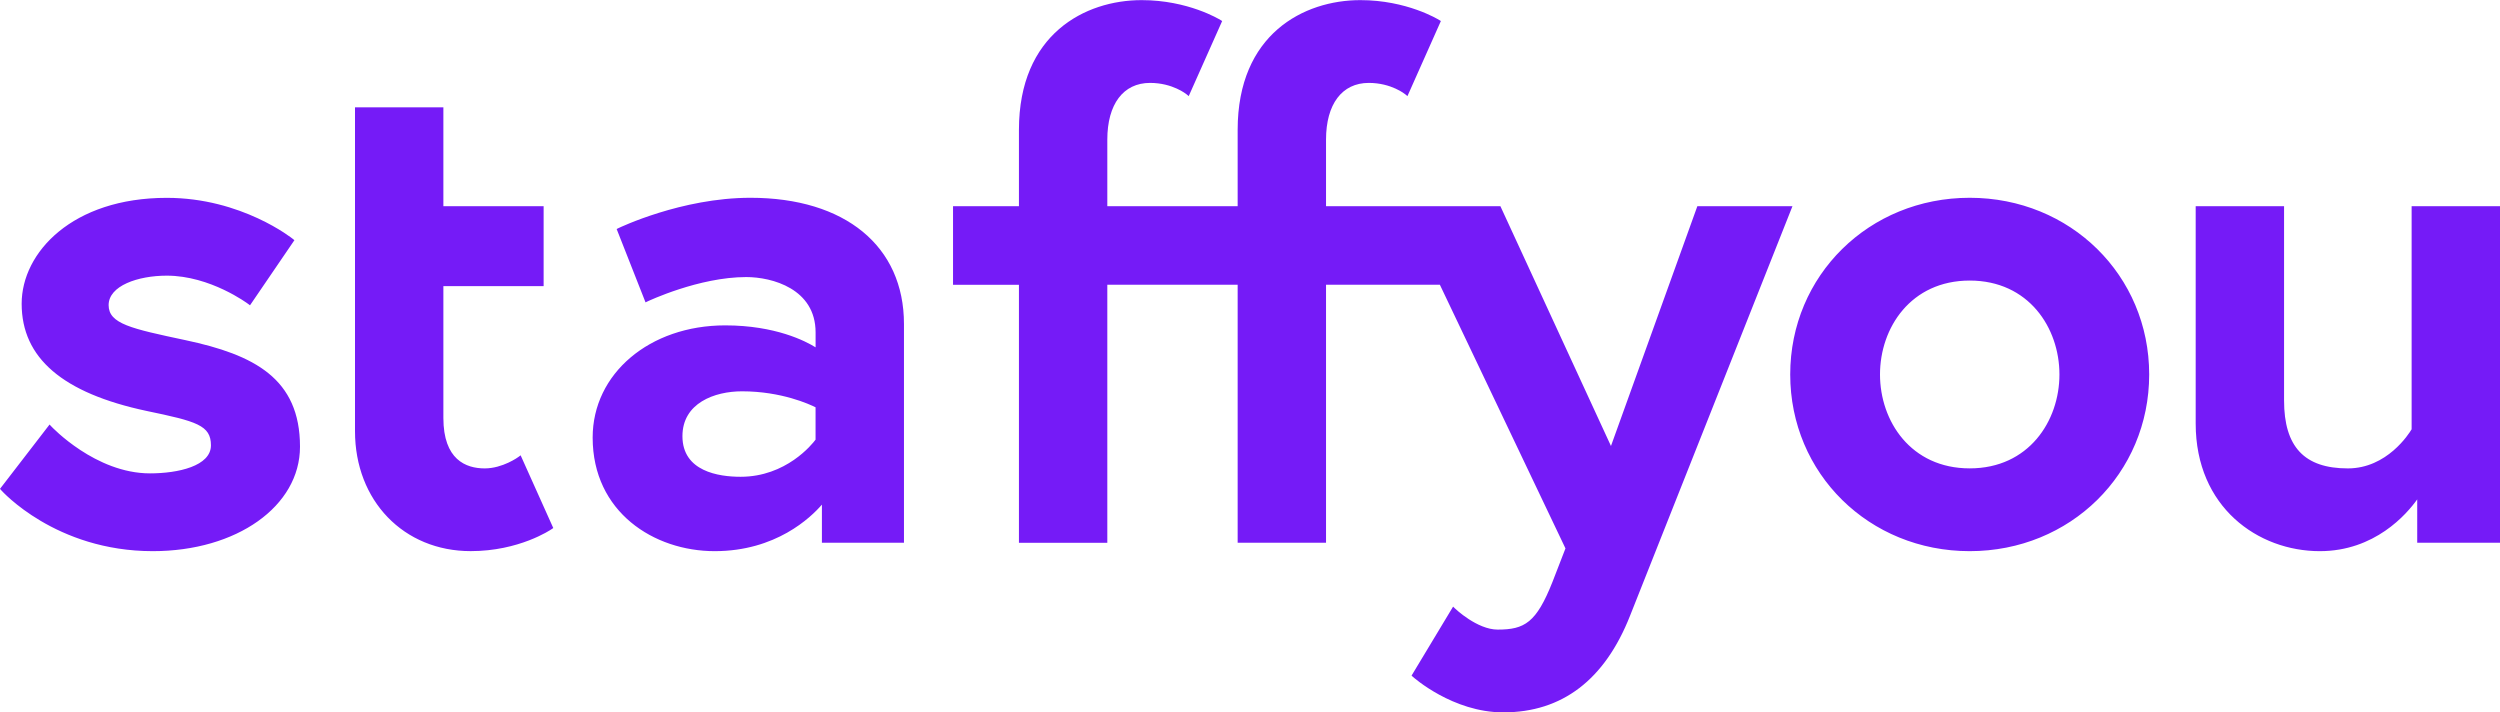
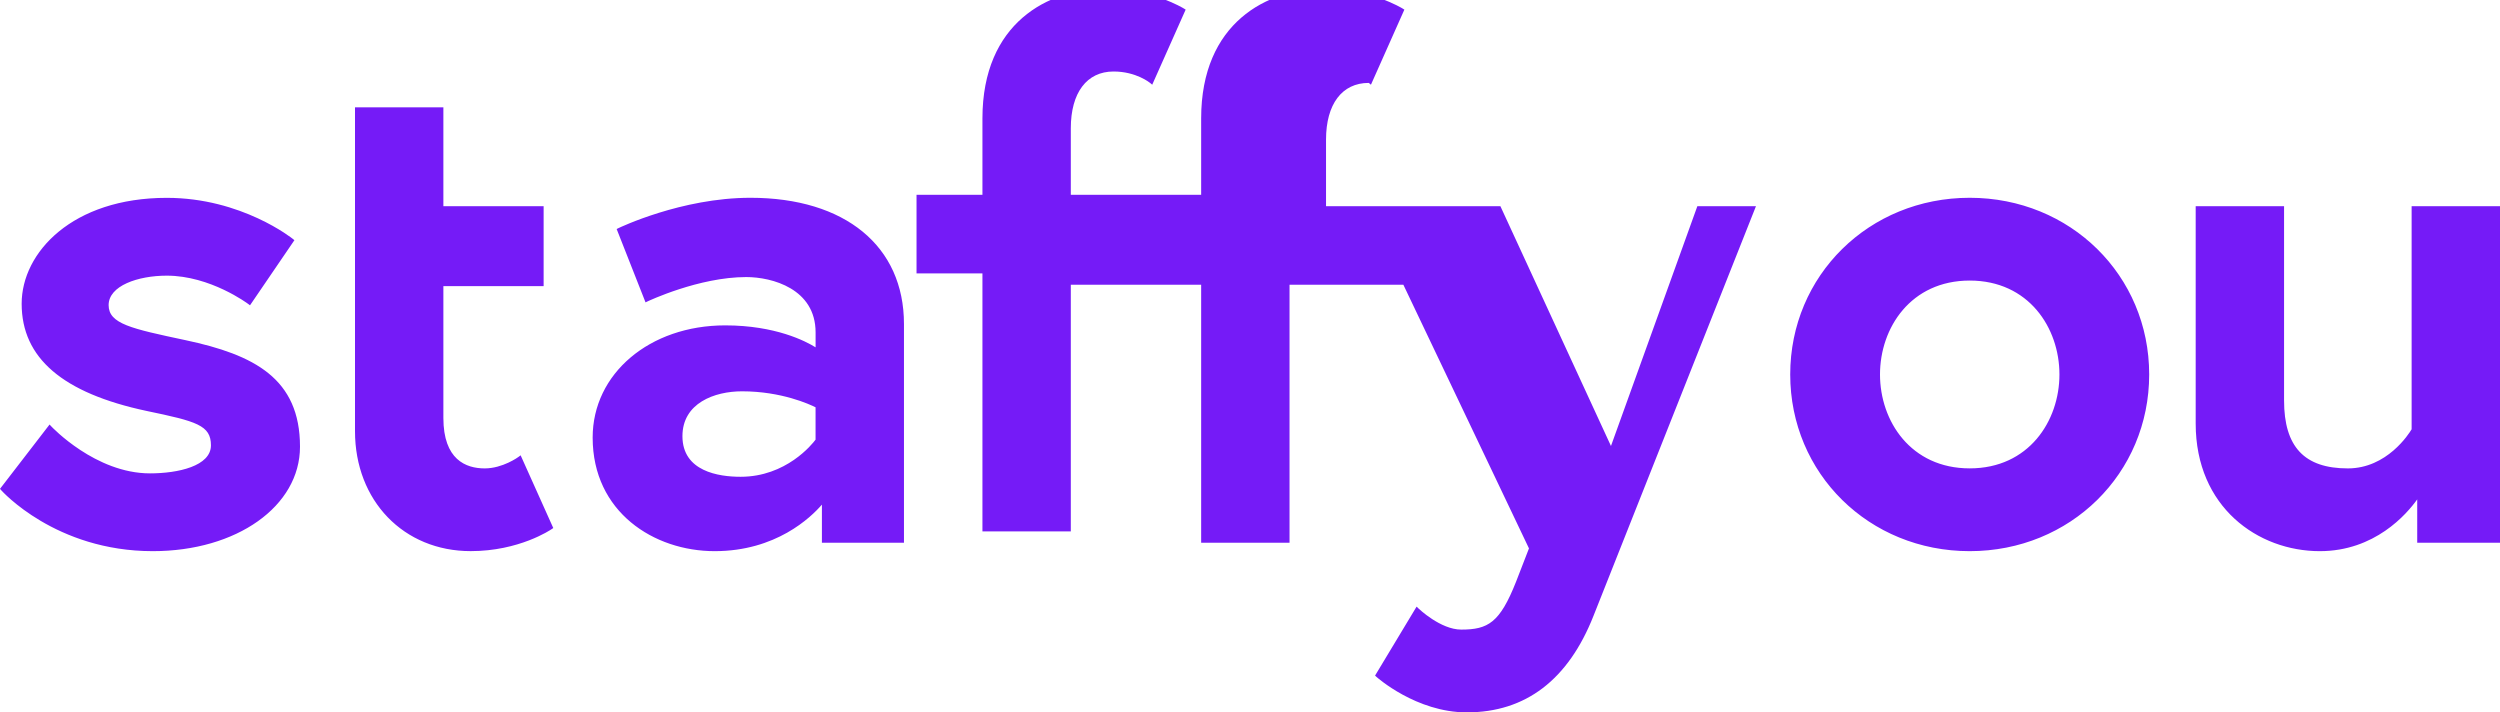
<svg xmlns="http://www.w3.org/2000/svg" version="1.1" id="Layer_1" x="0px" y="0px" viewBox="0 0 800 228" style="enable-background:new 0 0 800 228;" xml:space="preserve">
  <style type="text/css">
	.st0{fill:#751BF7;}
</style>
-   <path class="st0" d="M166.6,145.7l10.45,23.27l-0.47,0.32c-0.42,0.29-10.45,7.07-25.96,7.07c-21.45,0-37.02-16.13-37.02-38.37V34.35  h28.28v31.63h32.08v25.59h-32.08v42.17c0,13.34,7.19,16.15,13.23,16.15c5.75,0,10.76-3.64,10.81-3.68L166.6,145.7z M59.35,108.85  c-17.39-3.7-24.59-5.23-24.59-11.22c0-6.18,9.36-9.42,18.61-9.42c13.95,0,25.94,8.97,26.06,9.06L80,97.7l14.21-20.84l-0.48-0.39  c-0.16-0.13-16.39-13.16-40.36-13.16c-30.17,0-46.44,17.45-46.44,33.88c0,17.36,13.09,28.59,40.02,34.32  c15.95,3.32,20.55,4.57,20.55,11c0,6.62-10.51,8.97-19.51,8.97c-17.43,0-31.44-14.89-31.58-15.04l-0.55-0.59L0,156.43l0.37,0.42  c0.17,0.19,17.39,19.52,48.52,19.52C75.75,176.37,96,162,96,142.94C96,121.11,81.35,113.53,59.35,108.85z M289.27,103.68v70h-26.26  v-12.2c-3.54,4.1-14.71,14.89-34.32,14.89c-19.4,0-39.04-12.49-39.04-36.35c0-20.47,18.23-35.9,42.41-35.9  c16.13,0,25.82,5.09,28.93,7.03v-4.78c0-13.98-13.96-17.71-22.2-17.71c-15.14,0-31.4,7.71-31.56,7.78l-0.66,0.32l-9.24-23.47  l0.56-0.28c0.2-0.1,20.14-9.72,42.25-9.72C270.44,63.29,289.27,78.77,289.27,103.68z M260.99,130.34  c-1.85-0.93-10.85-5.12-23.55-5.12c-8.79,0-19.06,3.76-19.06,14.35c0,11.31,11.66,13,18.61,13c14.58,0,22.91-10.43,23.99-11.88  V130.34z M543.15,65.99l-27.64,76.73l-35.38-76.73h-55.8v-21.3c0-11.37,5.11-18.16,13.68-18.16c7.26,0,11.63,3.62,11.68,3.65  l0.69,0.58l10.7-24.03l-0.5-0.31c-0.42-0.26-10.43-6.38-25.26-6.38c-18.11,0-39.27,10.87-39.27,41.51v24.44h-41.71v-21.3  c0-11.37,5.11-18.16,13.68-18.16c7.26,0,11.63,3.62,11.68,3.65l0.69,0.58l10.7-24.03l-0.5-0.31c-0.42-0.26-10.43-6.38-25.26-6.38  c-18.11,0-39.27,10.87-39.27,41.51v24.44h-21.09v25.14h21.09v82.56h28.28V91.12h41.71v82.56h28.28V91.12h36.43l40.19,84.37  l-4.15,10.71c-5.18,13.06-8.92,15.27-17.54,15.27c-6.59,0-13.59-6.69-13.66-6.76l-0.61-0.59l-13.29,22.07l0.41,0.38  c0.12,0.11,12.72,11.39,28.95,11.39c18.82,0,32.47-10.41,40.56-30.94l51.97-131.04H543.15z M771.72,65.99v71.38  c-0.84,1.41-7.86,12.52-20.41,12.52c-13.92,0-20.41-6.91-20.41-21.75V65.99h-28.28v69.55c0,26.81,19.98,40.83,39.71,40.83  c17.59,0,27.79-11.82,31.18-16.57v13.88H800V65.99H771.72z M687.74,119.83c0,31.7-25.23,56.54-57.44,56.54  c-32.21,0-57.43-24.83-57.43-56.54c0-31.7,25.23-56.54,57.43-56.54C662.52,63.29,687.74,88.13,687.74,119.83z M659.02,119.83  c0-14.94-9.86-30.05-28.71-30.05c-18.85,0-28.71,15.12-28.71,30.05s9.86,30.05,28.71,30.05  C649.15,149.89,659.02,134.77,659.02,119.83z" />
+   <path class="st0" d="M166.6,145.7l10.45,23.27l-0.47,0.32c-0.42,0.29-10.45,7.07-25.96,7.07c-21.45,0-37.02-16.13-37.02-38.37V34.35  h28.28v31.63h32.08v25.59h-32.08v42.17c0,13.34,7.19,16.15,13.23,16.15c5.75,0,10.76-3.64,10.81-3.68L166.6,145.7z M59.35,108.85  c-17.39-3.7-24.59-5.23-24.59-11.22c0-6.18,9.36-9.42,18.61-9.42c13.95,0,25.94,8.97,26.06,9.06L80,97.7l14.21-20.84l-0.48-0.39  c-0.16-0.13-16.39-13.16-40.36-13.16c-30.17,0-46.44,17.45-46.44,33.88c0,17.36,13.09,28.59,40.02,34.32  c15.95,3.32,20.55,4.57,20.55,11c0,6.62-10.51,8.97-19.51,8.97c-17.43,0-31.44-14.89-31.58-15.04l-0.55-0.59L0,156.43l0.37,0.42  c0.17,0.19,17.39,19.52,48.52,19.52C75.75,176.37,96,162,96,142.94C96,121.11,81.35,113.53,59.35,108.85z M289.27,103.68v70h-26.26  v-12.2c-3.54,4.1-14.71,14.89-34.32,14.89c-19.4,0-39.04-12.49-39.04-36.35c0-20.47,18.23-35.9,42.41-35.9  c16.13,0,25.82,5.09,28.93,7.03v-4.78c0-13.98-13.96-17.71-22.2-17.71c-15.14,0-31.4,7.71-31.56,7.78l-0.66,0.32l-9.24-23.47  l0.56-0.28c0.2-0.1,20.14-9.72,42.25-9.72C270.44,63.29,289.27,78.77,289.27,103.68z M260.99,130.34  c-1.85-0.93-10.85-5.12-23.55-5.12c-8.79,0-19.06,3.76-19.06,14.35c0,11.31,11.66,13,18.61,13c14.58,0,22.91-10.43,23.99-11.88  V130.34z M543.15,65.99l-27.64,76.73l-35.38-76.73h-55.8v-21.3c0-11.37,5.11-18.16,13.68-18.16l0.69,0.58l10.7-24.03l-0.5-0.31c-0.42-0.26-10.43-6.38-25.26-6.38c-18.11,0-39.27,10.87-39.27,41.51v24.44h-41.71v-21.3  c0-11.37,5.11-18.16,13.68-18.16c7.26,0,11.63,3.62,11.68,3.65l0.69,0.58l10.7-24.03l-0.5-0.31c-0.42-0.26-10.43-6.38-25.26-6.38  c-18.11,0-39.27,10.87-39.27,41.51v24.44h-21.09v25.14h21.09v82.56h28.28V91.12h41.71v82.56h28.28V91.12h36.43l40.19,84.37  l-4.15,10.71c-5.18,13.06-8.92,15.27-17.54,15.27c-6.59,0-13.59-6.69-13.66-6.76l-0.61-0.59l-13.29,22.07l0.41,0.38  c0.12,0.11,12.72,11.39,28.95,11.39c18.82,0,32.47-10.41,40.56-30.94l51.97-131.04H543.15z M771.72,65.99v71.38  c-0.84,1.41-7.86,12.52-20.41,12.52c-13.92,0-20.41-6.91-20.41-21.75V65.99h-28.28v69.55c0,26.81,19.98,40.83,39.71,40.83  c17.59,0,27.79-11.82,31.18-16.57v13.88H800V65.99H771.72z M687.74,119.83c0,31.7-25.23,56.54-57.44,56.54  c-32.21,0-57.43-24.83-57.43-56.54c0-31.7,25.23-56.54,57.43-56.54C662.52,63.29,687.74,88.13,687.74,119.83z M659.02,119.83  c0-14.94-9.86-30.05-28.71-30.05c-18.85,0-28.71,15.12-28.71,30.05s9.86,30.05,28.71,30.05  C649.15,149.89,659.02,134.77,659.02,119.83z" />
</svg>